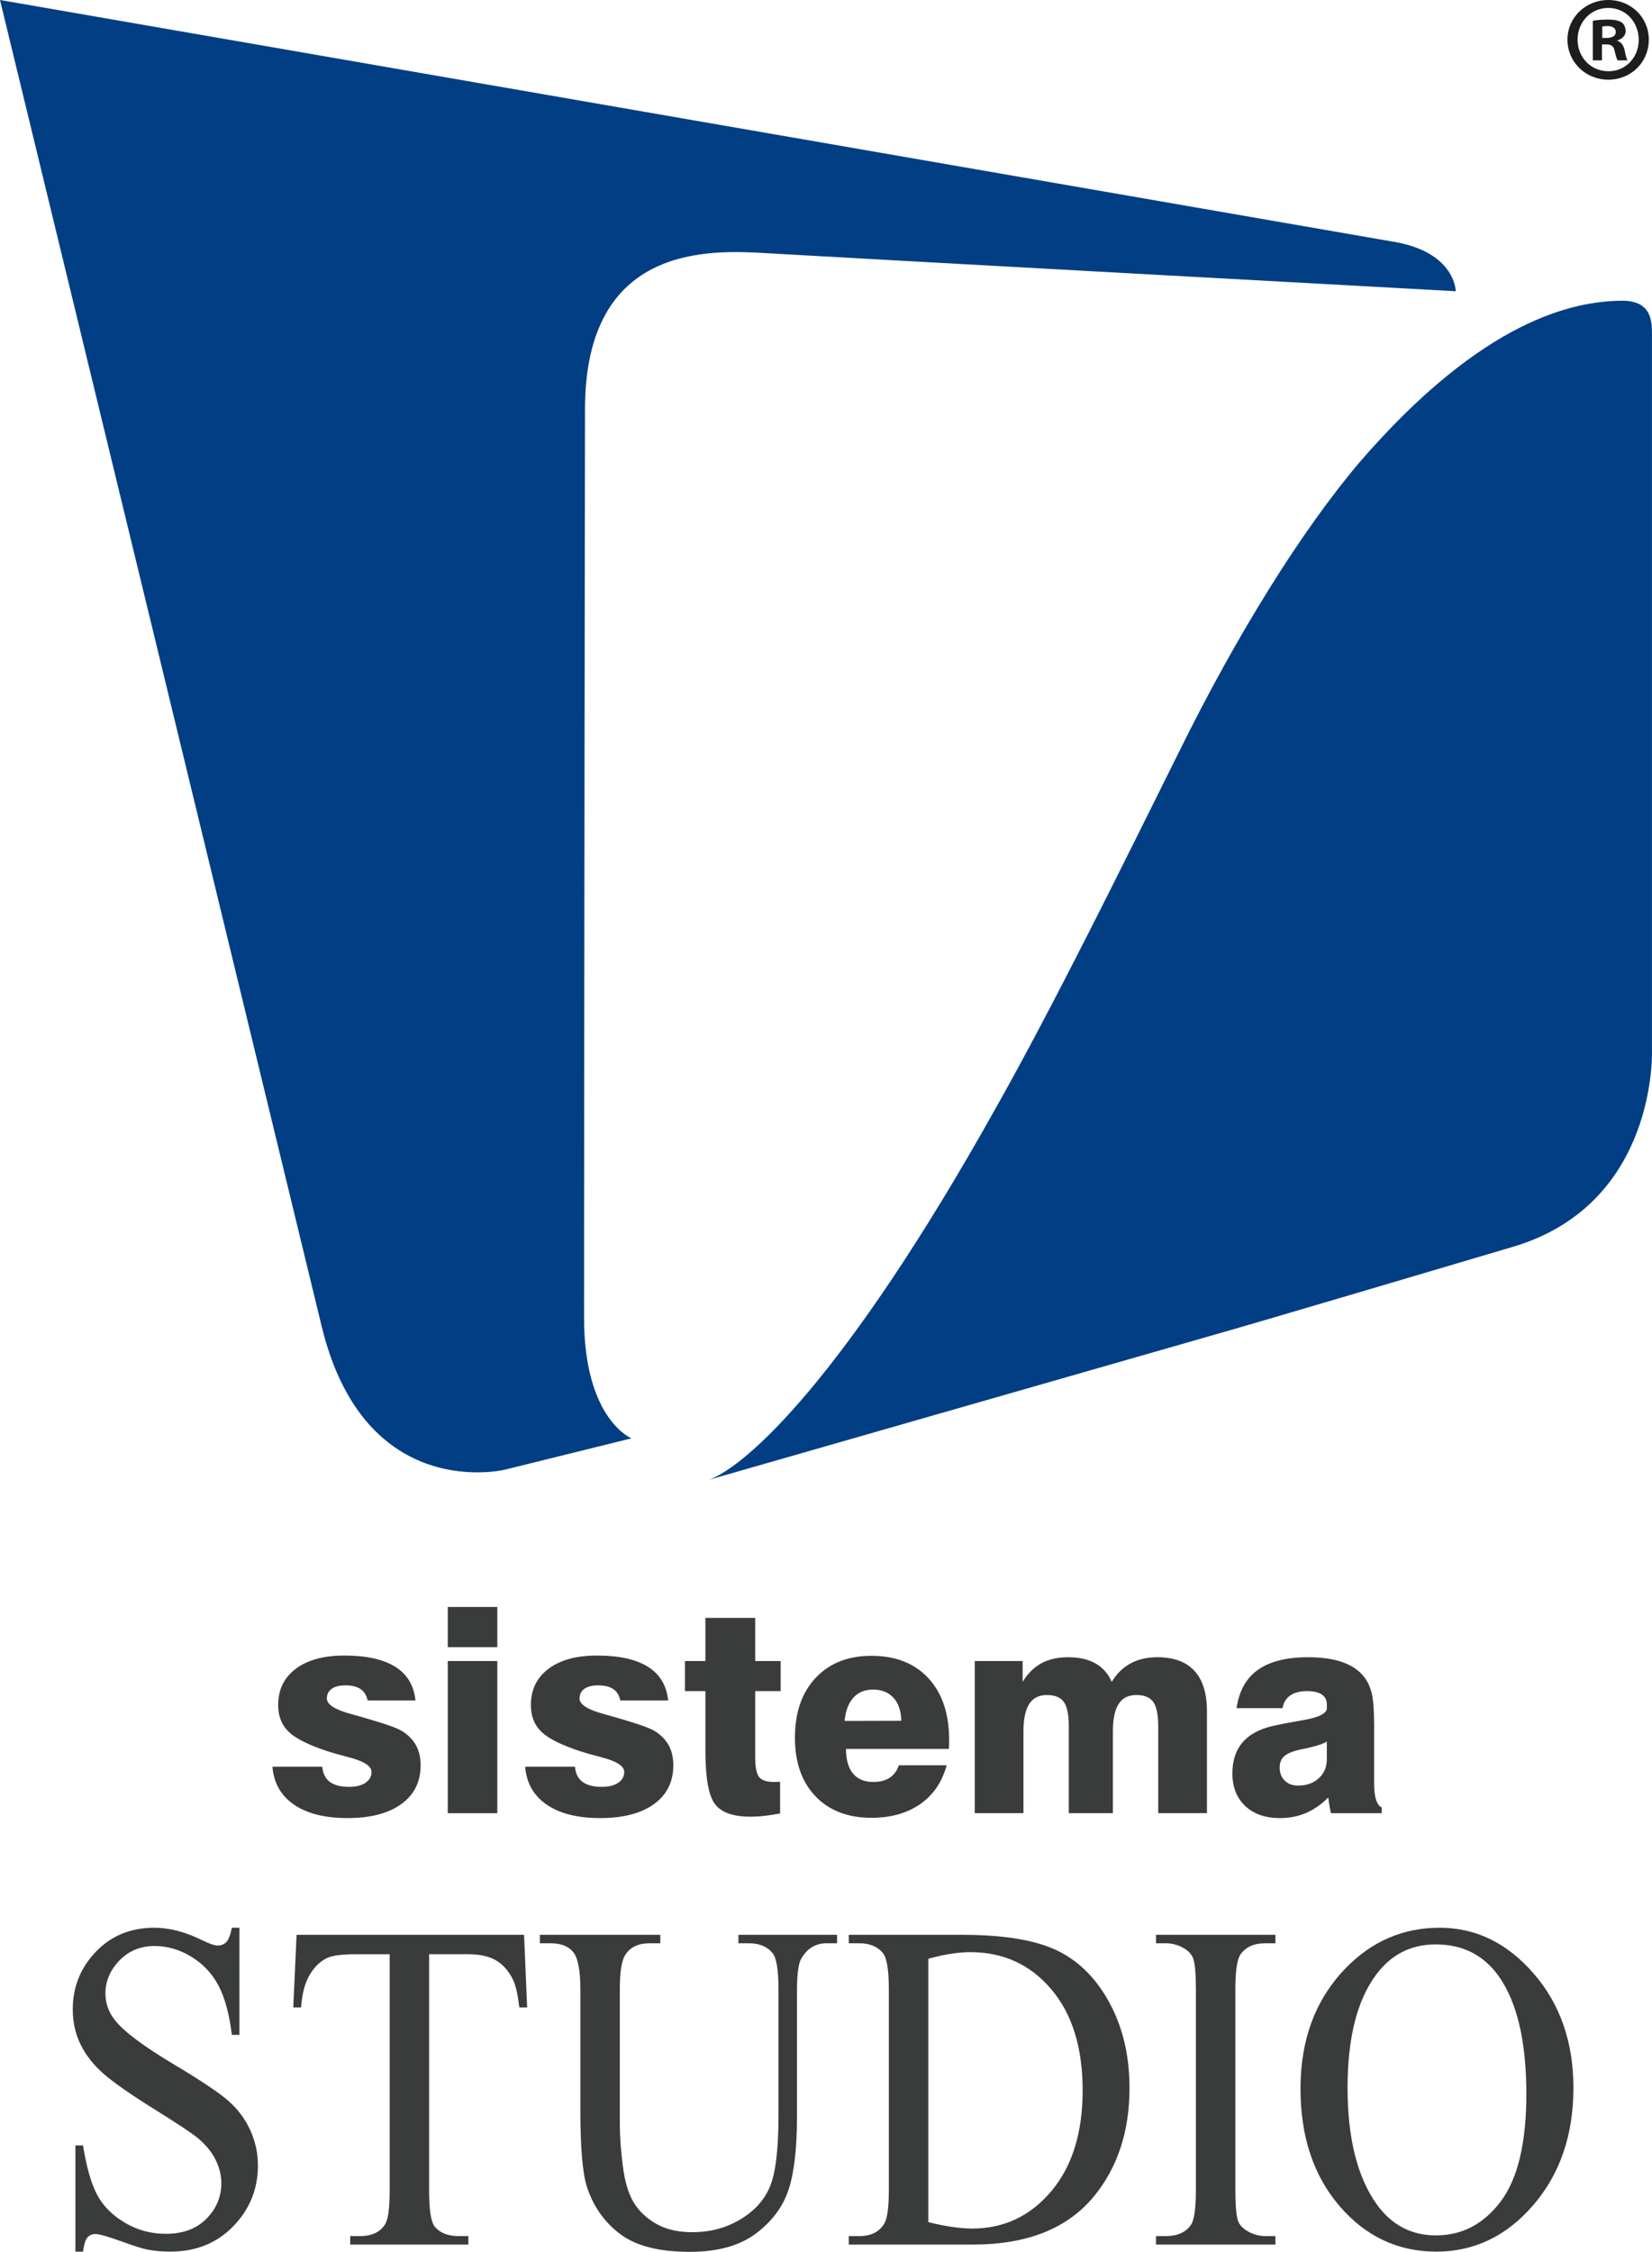
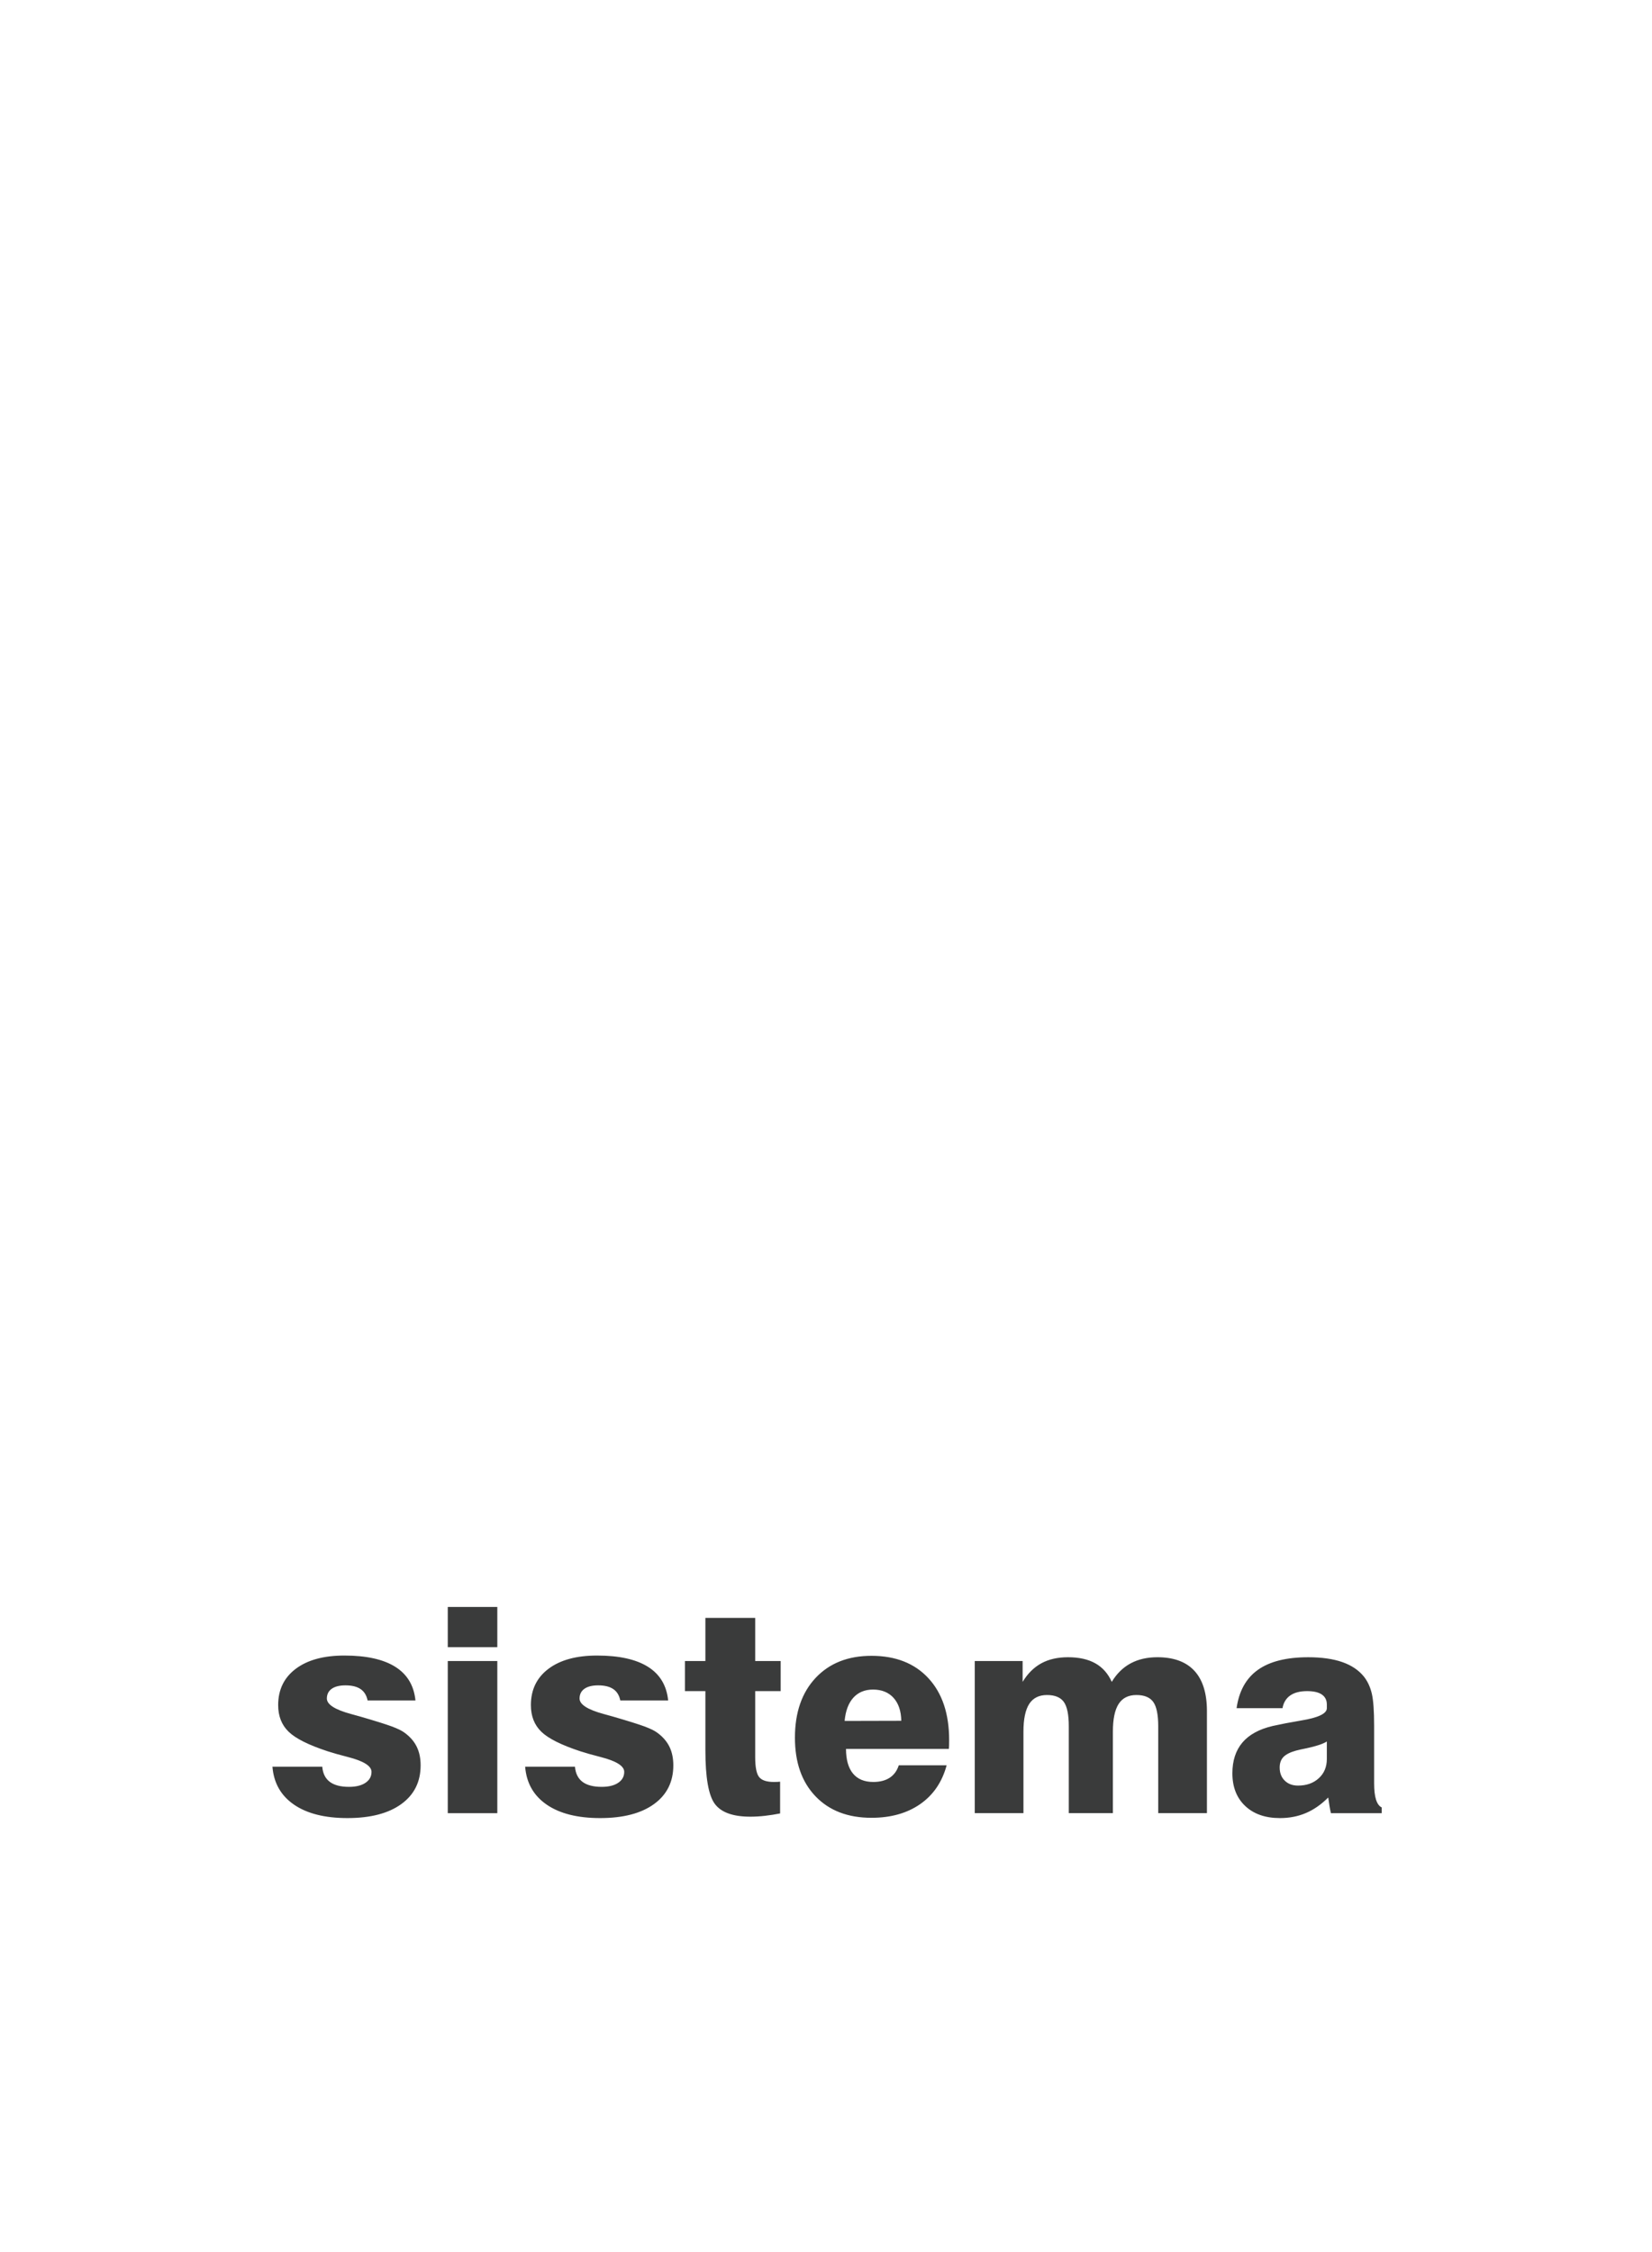
<svg xmlns="http://www.w3.org/2000/svg" id="STUDIO" viewBox="0 0 359.104 489.355">
  <defs>
    <style>.cls-1{fill:#023e84;}.cls-2{fill:#3a3b3b;}.cls-3{fill:#1d1d1b;}</style>
  </defs>
  <path class="cls-2" d="m300.346,392.777c-.547-.262-.958-.827-1.234-1.689-.271-.862-.411-2.043-.411-3.543v-12.533c0-3.163-.162-5.459-.486-6.89-.324-1.43-.884-2.66-1.671-3.696-1.137-1.439-2.717-2.515-4.733-3.224-2.017-.709-4.497-1.063-7.437-1.063-4.725,0-8.368.91-10.936,2.738-2.564,1.824-4.112,4.602-4.637,8.333h9.978c.223-1.216.783-2.139,1.689-2.769.901-.626,2.122-.941,3.662-.941,1.422,0,2.489.245,3.211.744s1.081,1.22,1.081,2.174v.792c0,1.177-1.868,2.069-5.599,2.677-2.493.424-4.55.822-6.172,1.185-2.94.691-5.136,1.89-6.588,3.605-1.448,1.715-2.174,3.941-2.174,6.676,0,2.983.927,5.35,2.782,7.104,1.859,1.754,4.379,2.633,7.559,2.633,2.052,0,3.933-.367,5.643-1.098,1.715-.731,3.333-1.855,4.851-3.377.083.608.171,1.199.262,1.767.088.569.197,1.116.319,1.64h11.041v-1.247Zm-11.925-10.525c0,1.724-.582,3.119-1.75,4.182-1.168,1.067-2.673,1.597-4.519,1.597-1.194,0-2.157-.359-2.887-1.081-.731-.717-1.094-1.667-1.094-2.843,0-.954.267-1.71.805-2.279.538-.569,1.452-1.037,2.752-1.4.529-.14,1.299-.315,2.314-.516,2.087-.446,3.548-.936,4.379-1.461v3.801Zm-65.95,11.772v-17.704c0-2.717.416-4.724,1.247-6.024.836-1.295,2.122-1.947,3.867-1.947,1.724,0,2.944.503,3.666,1.505.717,1.006,1.076,2.765,1.076,5.28v18.889h9.585v-17.704c0-2.717.416-4.724,1.247-6.024.831-1.295,2.117-1.947,3.863-1.947,1.724,0,2.944.503,3.666,1.505.717,1.006,1.081,2.765,1.081,5.28v18.889h10.586v-22.174c0-3.871-.91-6.794-2.725-8.762-1.815-1.964-4.497-2.948-8.045-2.948-2.231,0-4.173.446-5.827,1.339-1.649.892-3.014,2.231-4.09,4.016-.809-1.807-2.004-3.15-3.574-4.033-1.57-.879-3.552-1.321-5.945-1.321-2.253,0-4.182.442-5.796,1.321-1.614.884-2.966,2.227-4.06,4.033v-4.532h-10.407v33.063h10.586Zm-29.078-7.695c-.936.608-2.122.914-3.561.914-1.947,0-3.421-.617-4.427-1.842-1.002-1.229-1.505-3.005-1.505-5.341h22.358c.022-.201.035-.437.048-.713.009-.276.013-.674.013-1.203,0-5.718-1.5-10.197-4.501-13.443-3.001-3.246-7.131-4.869-12.38-4.869-5.092,0-9.138,1.597-12.139,4.79-3.001,3.198-4.501,7.529-4.501,13.005,0,5.376,1.492,9.62,4.471,12.73,2.983,3.115,7.039,4.672,12.17,4.672,4.217,0,7.752-.997,10.599-2.983,2.848-1.986,4.76-4.794,5.735-8.425h-10.403c-.385,1.199-1.046,2.1-1.977,2.708m-7.896-17.402c1.067-1.172,2.489-1.763,4.274-1.763,1.885,0,3.373.599,4.458,1.794,1.085,1.199,1.645,2.861,1.689,4.991l-12.319.031c.201-2.192.836-3.876,1.899-5.053m-32.166-1.426v12.804c0,5.984.687,9.891,2.069,11.728,1.378,1.833,3.941,2.752,7.695,2.752,1.015,0,2.069-.061,3.163-.184s2.2-.293,3.316-.516v-6.903c-.184.017-.372.035-.564.044-.192.009-.459.017-.805.017-1.562,0-2.625-.359-3.193-1.067s-.853-2.161-.853-4.348v-14.327h5.538v-6.54h-5.538v-9.37h-10.827v9.37h-4.445v6.54h4.445Zm-34.498,24.668c2.839,1.947,6.715,2.922,11.623,2.922,5.009,0,8.911-1.015,11.711-3.045,2.795-2.025,4.195-4.834,4.195-8.425,0-1.54-.284-2.892-.849-4.046-.569-1.155-1.452-2.17-2.647-3.04-.569-.429-1.492-.879-2.769-1.356-1.277-.472-3.561-1.19-6.846-2.144-.464-.14-1.124-.324-1.977-.547-3.526-.954-5.293-2.078-5.293-3.377,0-.91.35-1.619,1.05-2.113.7-.499,1.697-.748,2.997-.748,1.4,0,2.493.271,3.285.809.792.538,1.299,1.365,1.522,2.476h10.403c-.324-3.242-1.785-5.683-4.379-7.314-2.598-1.632-6.286-2.45-11.072-2.45-4.484,0-8.001.958-10.556,2.874-2.555,1.92-3.832,4.55-3.832,7.896,0,2.393.757,4.326,2.279,5.796s4.348,2.883,8.487,4.243c1.116.363,2.585.779,4.41,1.247,3.408.871,5.114,1.947,5.114,3.224,0,.993-.437,1.785-1.308,2.371-.875.591-2.069.884-3.591.884-1.824,0-3.22-.367-4.182-1.094-.962-.731-1.505-1.829-1.627-3.285h-10.831c.284,3.548,1.846,6.295,4.685,8.242m-10.735-31.208h-10.77v33.067h10.77v-33.067Zm0-11.746h-10.77v8.732h10.77v-8.732Zm-44.2,42.954c2.839,1.947,6.711,2.922,11.619,2.922,5.009,0,8.915-1.015,11.711-3.045,2.8-2.025,4.2-4.834,4.2-8.425,0-1.54-.284-2.892-.853-4.046-.564-1.155-1.448-2.17-2.647-3.04-.564-.429-1.487-.879-2.765-1.356-1.277-.472-3.561-1.19-6.846-2.144-.468-.14-1.124-.324-1.977-.547-3.53-.954-5.293-2.078-5.293-3.377,0-.91.35-1.619,1.05-2.113.7-.499,1.697-.748,2.997-.748,1.4,0,2.493.271,3.285.809.792.538,1.299,1.365,1.522,2.476h10.403c-.324-3.242-1.785-5.683-4.383-7.314-2.594-1.632-6.286-2.45-11.072-2.45-4.48,0-8.001.958-10.556,2.874-2.555,1.92-3.832,4.55-3.832,7.896,0,2.393.761,4.326,2.284,5.796,1.518,1.47,4.348,2.883,8.487,4.243,1.116.363,2.585.779,4.41,1.247,3.408.871,5.109,1.947,5.109,3.224,0,.993-.433,1.785-1.308,2.371-.871.591-2.069.884-3.587.884-1.824,0-3.22-.367-4.182-1.094-.967-.731-1.509-1.829-1.627-3.285h-10.831c.284,3.548,1.846,6.295,4.685,8.242" />
-   <path class="cls-1" d="m167.05,55.045c12.419.739,149.395,8.242,149.395,8.242,0,0-.048-8.417-13.325-10.718C289.843,50.268,0,0,0,0c0,0,54.787,225.831,69.923,288.229,9.388,38.688,39.874,31.138,39.874,31.138l27.476-6.802s-10.315-4.086-10.315-26.243c0-53.859.206-197.344.206-197.344,0-36.313,27.463-34.677,39.887-33.933m192.046,173.14V72.718c0-2.791,0-7.445-6.61-7.367-10.337.122-30.036,3.946-57,35.158-12.603,14.882-26.645,37.437-39.148,62.779-12.489,25.127-27.236,55.088-39.826,77.407-33.185,59.367-54.542,78.042-62.394,80.872,6.676-1.916,13.355-3.832,20.031-5.744-.022.009-.035.018-.052.026.026-.013.044-.022.083-.035,0-.004.004-.004.009-.004,29.371-8.425,58.741-16.851,88.112-25.276,13.01-3.675,49.38-14.523,66.48-19.559,31.641-9.313,30.315-42.792,30.315-42.792" />
-   <path class="cls-3" d="m349.6,1.726c3.828,0,6.619,3.102,6.619,6.934,0,3.78-2.791,6.824-6.566,6.824-3.885,0-6.724-3.045-6.724-6.877,0-3.78,2.839-6.881,6.671-6.881m0-1.724c-4.934,0-8.872,3.828-8.872,8.605,0,4.882,3.937,8.71,8.872,8.71,4.987,0,8.815-3.828,8.815-8.71C358.414,3.83,354.587.002,349.6.002m-1.317,5.766c.21-.052.577-.105,1.107-.105,1.26,0,1.842.525,1.842,1.317,0,.892-.897,1.264-1.999,1.264h-.949v-2.476Zm-.052,3.885h.945c1.107,0,1.632.42,1.789,1.365.267,1.002.42,1.789.682,2.104h2.148c-.21-.315-.367-.84-.63-2.157-.262-1.155-.731-1.78-1.57-2.095v-.105c1.046-.315,1.78-1.05,1.78-1.995,0-.844-.367-1.527-.836-1.89-.63-.367-1.365-.626-2.992-.626-1.422,0-2.52.101-3.307.258v8.609h1.99v-3.469Z" />
-   <path class="cls-2" d="m325.672,429.292c4.081,5.661,6.12,14.248,6.12,25.762,0,10.626-1.855,18.399-5.56,23.329-3.71,4.934-8.408,7.397-14.095,7.397-5.333,0-9.62-2.249-12.866-6.75-4.23-5.923-6.343-14.379-6.343-25.364,0-10.722,2.039-18.863,6.12-24.423,3.272-4.466,7.62-6.702,13.045-6.702,5.774,0,10.302,2.253,13.579,6.75m-33.146-1.588c-6.553,6.754-9.83,15.473-9.83,26.16,0,10.46,2.835,18.981,8.508,25.565,5.674,6.584,12.682,9.878,21.02,9.878,8.25,0,15.28-3.377,21.085-10.127,5.809-6.75,8.714-15.236,8.714-25.464,0-9.926-2.883-18.207-8.644-24.843-5.766-6.636-12.577-9.952-20.438-9.952-7.922,0-14.729,2.927-20.416,8.784m-17.468,58.225c-1.43,0-2.787-.398-4.068-1.19-.954-.595-1.575-1.308-1.872-2.135-.389-1.094-.582-3.342-.582-6.75v-43.483c0-4.038.372-6.584,1.115-7.642,1.133-1.623,2.935-2.432,5.407-2.432h2.187v-1.837h-25.954v1.837h2.144c1.43,0,2.8.394,4.112,1.19.923.595,1.531,1.308,1.829,2.135.389,1.089.582,3.342.582,6.75v43.483c0,4.038-.359,6.584-1.072,7.642-1.133,1.623-2.948,2.432-5.451,2.432h-2.144v1.837h25.954v-1.837h-2.187Zm-73.265-60.259c3.425-.958,6.479-1.439,9.156-1.439,7.148,0,13.001,2.682,17.559,8.04,4.554,5.363,6.833,12.691,6.833,21.991,0,9.23-2.279,16.544-6.833,21.938-4.558,5.394-10.293,8.093-17.201,8.093-2.563,0-5.735-.464-9.515-1.391v-57.232Zm9.781,62.096c11.763,0,20.521-3.508,26.269-10.525,5.123-6.286,7.686-14.112,7.686-23.478,0-6.982-1.439-13.137-4.313-18.465-2.874-5.324-6.671-9.13-11.391-11.413-4.72-2.284-11.61-3.425-20.661-3.425h-24.659v1.837h2.279c2.292,0,4.02.726,5.179,2.183.836,1.059,1.251,3.688,1.251,7.892v43.483c0,3.806-.328,6.251-.984,7.345-1.072,1.82-2.887,2.73-5.446,2.73h-2.279v1.837h27.07Zm-48.78-65.469c2.292,0,4.02.726,5.179,2.183.836,1.059,1.251,3.688,1.251,7.892v27.249c0,7.148-.573,12.222-1.719,15.215-1.146,2.997-3.285,5.455-6.409,7.371-3.128,1.92-6.671,2.878-10.634,2.878-3.097,0-5.709-.612-7.839-1.837-2.13-1.22-3.762-2.778-4.891-4.663-1.133-1.885-1.916-4.519-2.345-7.892-.433-3.377-.652-6.369-.652-8.985v-29.336c0-3.771.376-6.256,1.12-7.445,1.072-1.754,2.857-2.629,5.359-2.629h2.323v-1.837h-26.177v1.837h2.279c2.292,0,3.955.643,4.978,1.934,1.028,1.29,1.544,4.003,1.544,8.141v26.308c0,8.106.477,13.631,1.43,16.579,1.426,4.3,3.854,7.725,7.279,10.271,3.425,2.55,8.443,3.823,15.057,3.823,6.072,0,10.875-1.33,14.405-3.994,3.53-2.664,5.897-5.857,7.104-9.58,1.203-3.723,1.807-8.959,1.807-15.713v-27.297c0-3.74.315-6.124.941-7.148,1.277-2.218,3.11-3.325,5.494-3.325h2.279v-1.837h-21.444v1.837h2.279Zm-98.326-1.837l-.717,15.783h1.697c.21-3.045.866-5.459,1.969-7.249,1.102-1.785,2.428-2.992,3.976-3.622,1.19-.464,3.198-.696,6.028-.696h7.284v51.427c0,3.771-.328,6.186-.984,7.244-1.072,1.724-2.887,2.581-5.451,2.581h-2.144v1.837h25.687v-1.837h-2.1c-2.353,0-4.095-.696-5.228-2.082-.801-1.028-1.203-3.609-1.203-7.743v-51.427h8.53c2.502,0,4.519.455,6.054,1.365,1.531.91,2.76,2.327,3.683,4.243.569,1.194,1.015,3.18,1.343,5.958h1.697l-.669-15.783h-49.454Zm-14.073-1.54c-.297,1.557-.691,2.59-1.186,3.102-.49.516-1.124.77-1.899.77-.682,0-1.859-.411-3.526-1.242-3.605-1.75-7.017-2.629-10.232-2.629-5.153,0-9.396,1.745-12.73,5.236-3.338,3.491-5.004,7.651-5.004,12.485,0,2.778.564,5.328,1.697,7.642,1.133,2.319,2.791,4.436,4.983,6.356,2.187,1.916,5.871,4.488,11.054,7.717s8.355,5.337,9.515,6.33c1.728,1.457,3.001,3.027,3.819,4.716.822,1.684,1.229,3.36,1.229,5.013,0,2.979-1.081,5.56-3.237,7.743-2.161,2.183-5.101,3.277-8.823,3.277-3.215,0-6.172-.796-8.867-2.384-2.695-1.588-4.698-3.583-6.011-5.98-1.308-2.402-2.353-6.015-3.128-10.849h-1.649v23.084h1.649c.21-1.557.529-2.581.962-3.08.433-.494,1.019-.744,1.763-.744.774,0,2.616.521,5.521,1.562,2.9,1.046,4.816,1.649,5.739,1.815,1.549.297,3.202.446,4.956.446,5.599,0,10.18-1.846,13.74-5.534,3.556-3.692,5.337-8.084,5.337-13.18,0-2.682-.56-5.245-1.675-7.695-1.116-2.445-2.712-4.571-4.781-6.378-2.069-1.802-5.932-4.392-11.593-7.769-6.938-4.134-11.33-7.445-13.176-9.926-1.282-1.689-1.92-3.556-1.92-5.608,0-2.682,1.011-5.07,3.036-7.174,2.025-2.1,4.585-3.15,7.682-3.15,2.743,0,5.394.779,7.953,2.332,2.563,1.557,4.536,3.657,5.919,6.304,1.387,2.647,2.345,6.203,2.883,10.674h1.654v-23.281h-1.654Z" />
</svg>